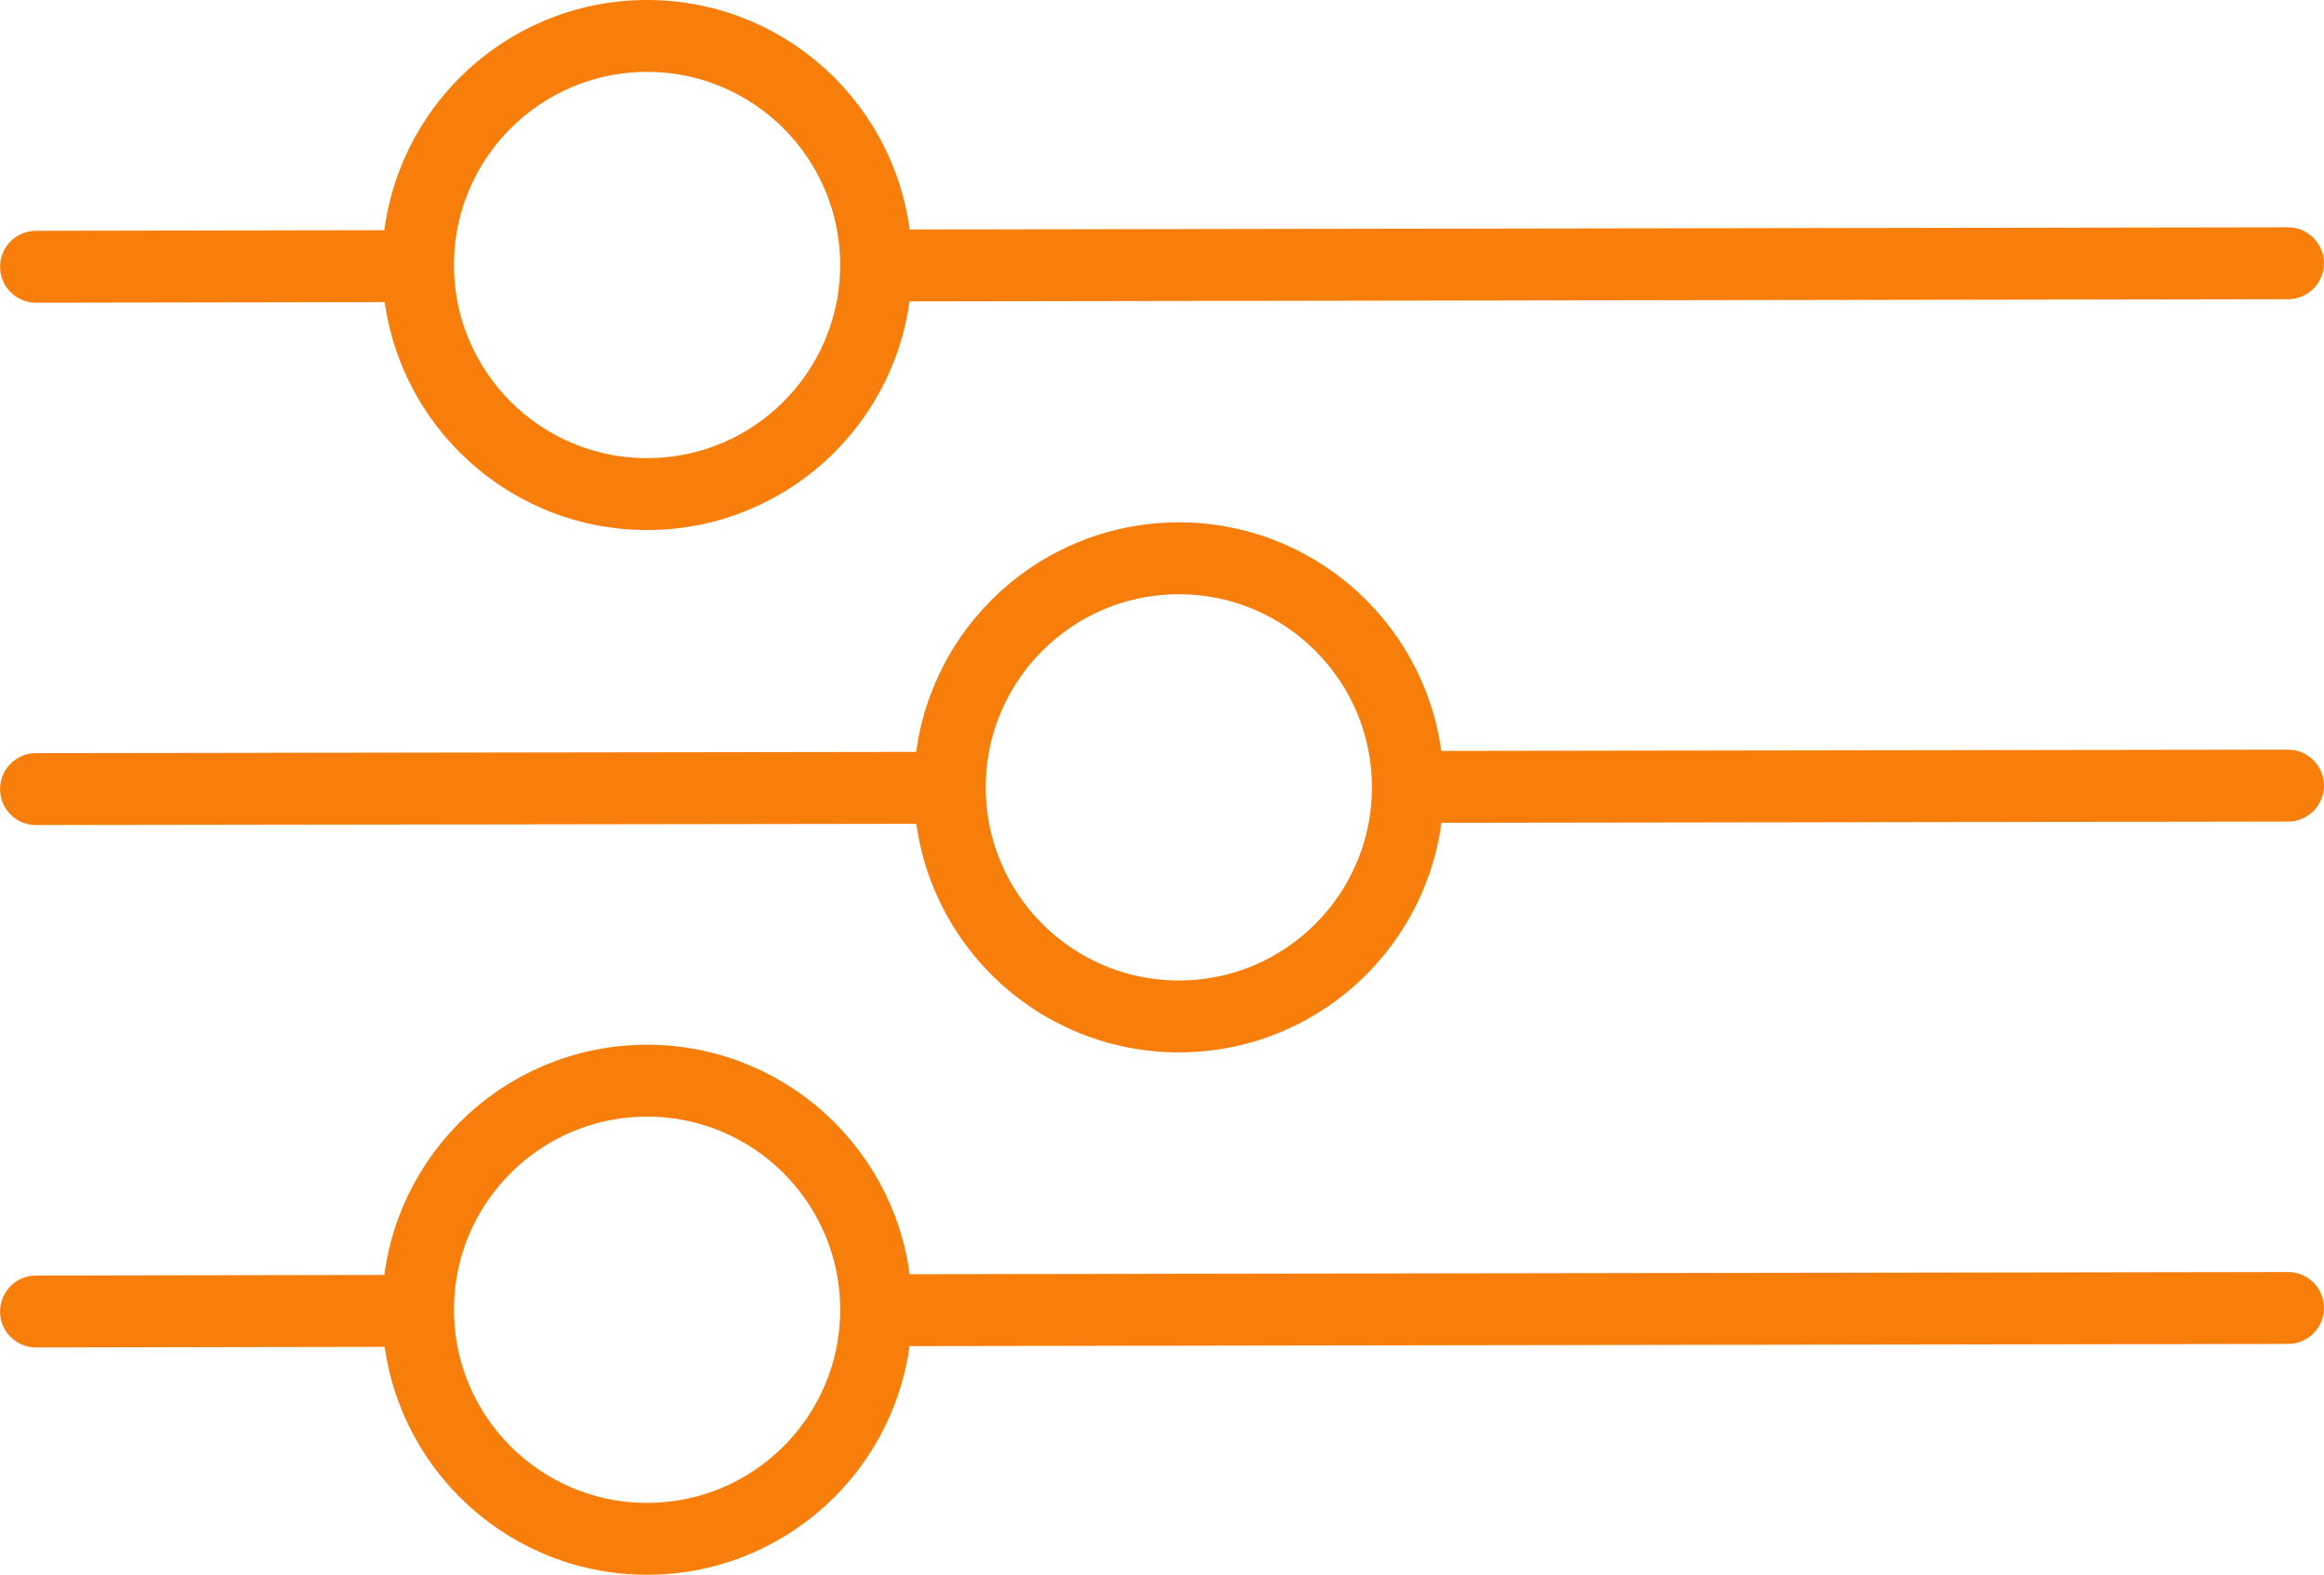
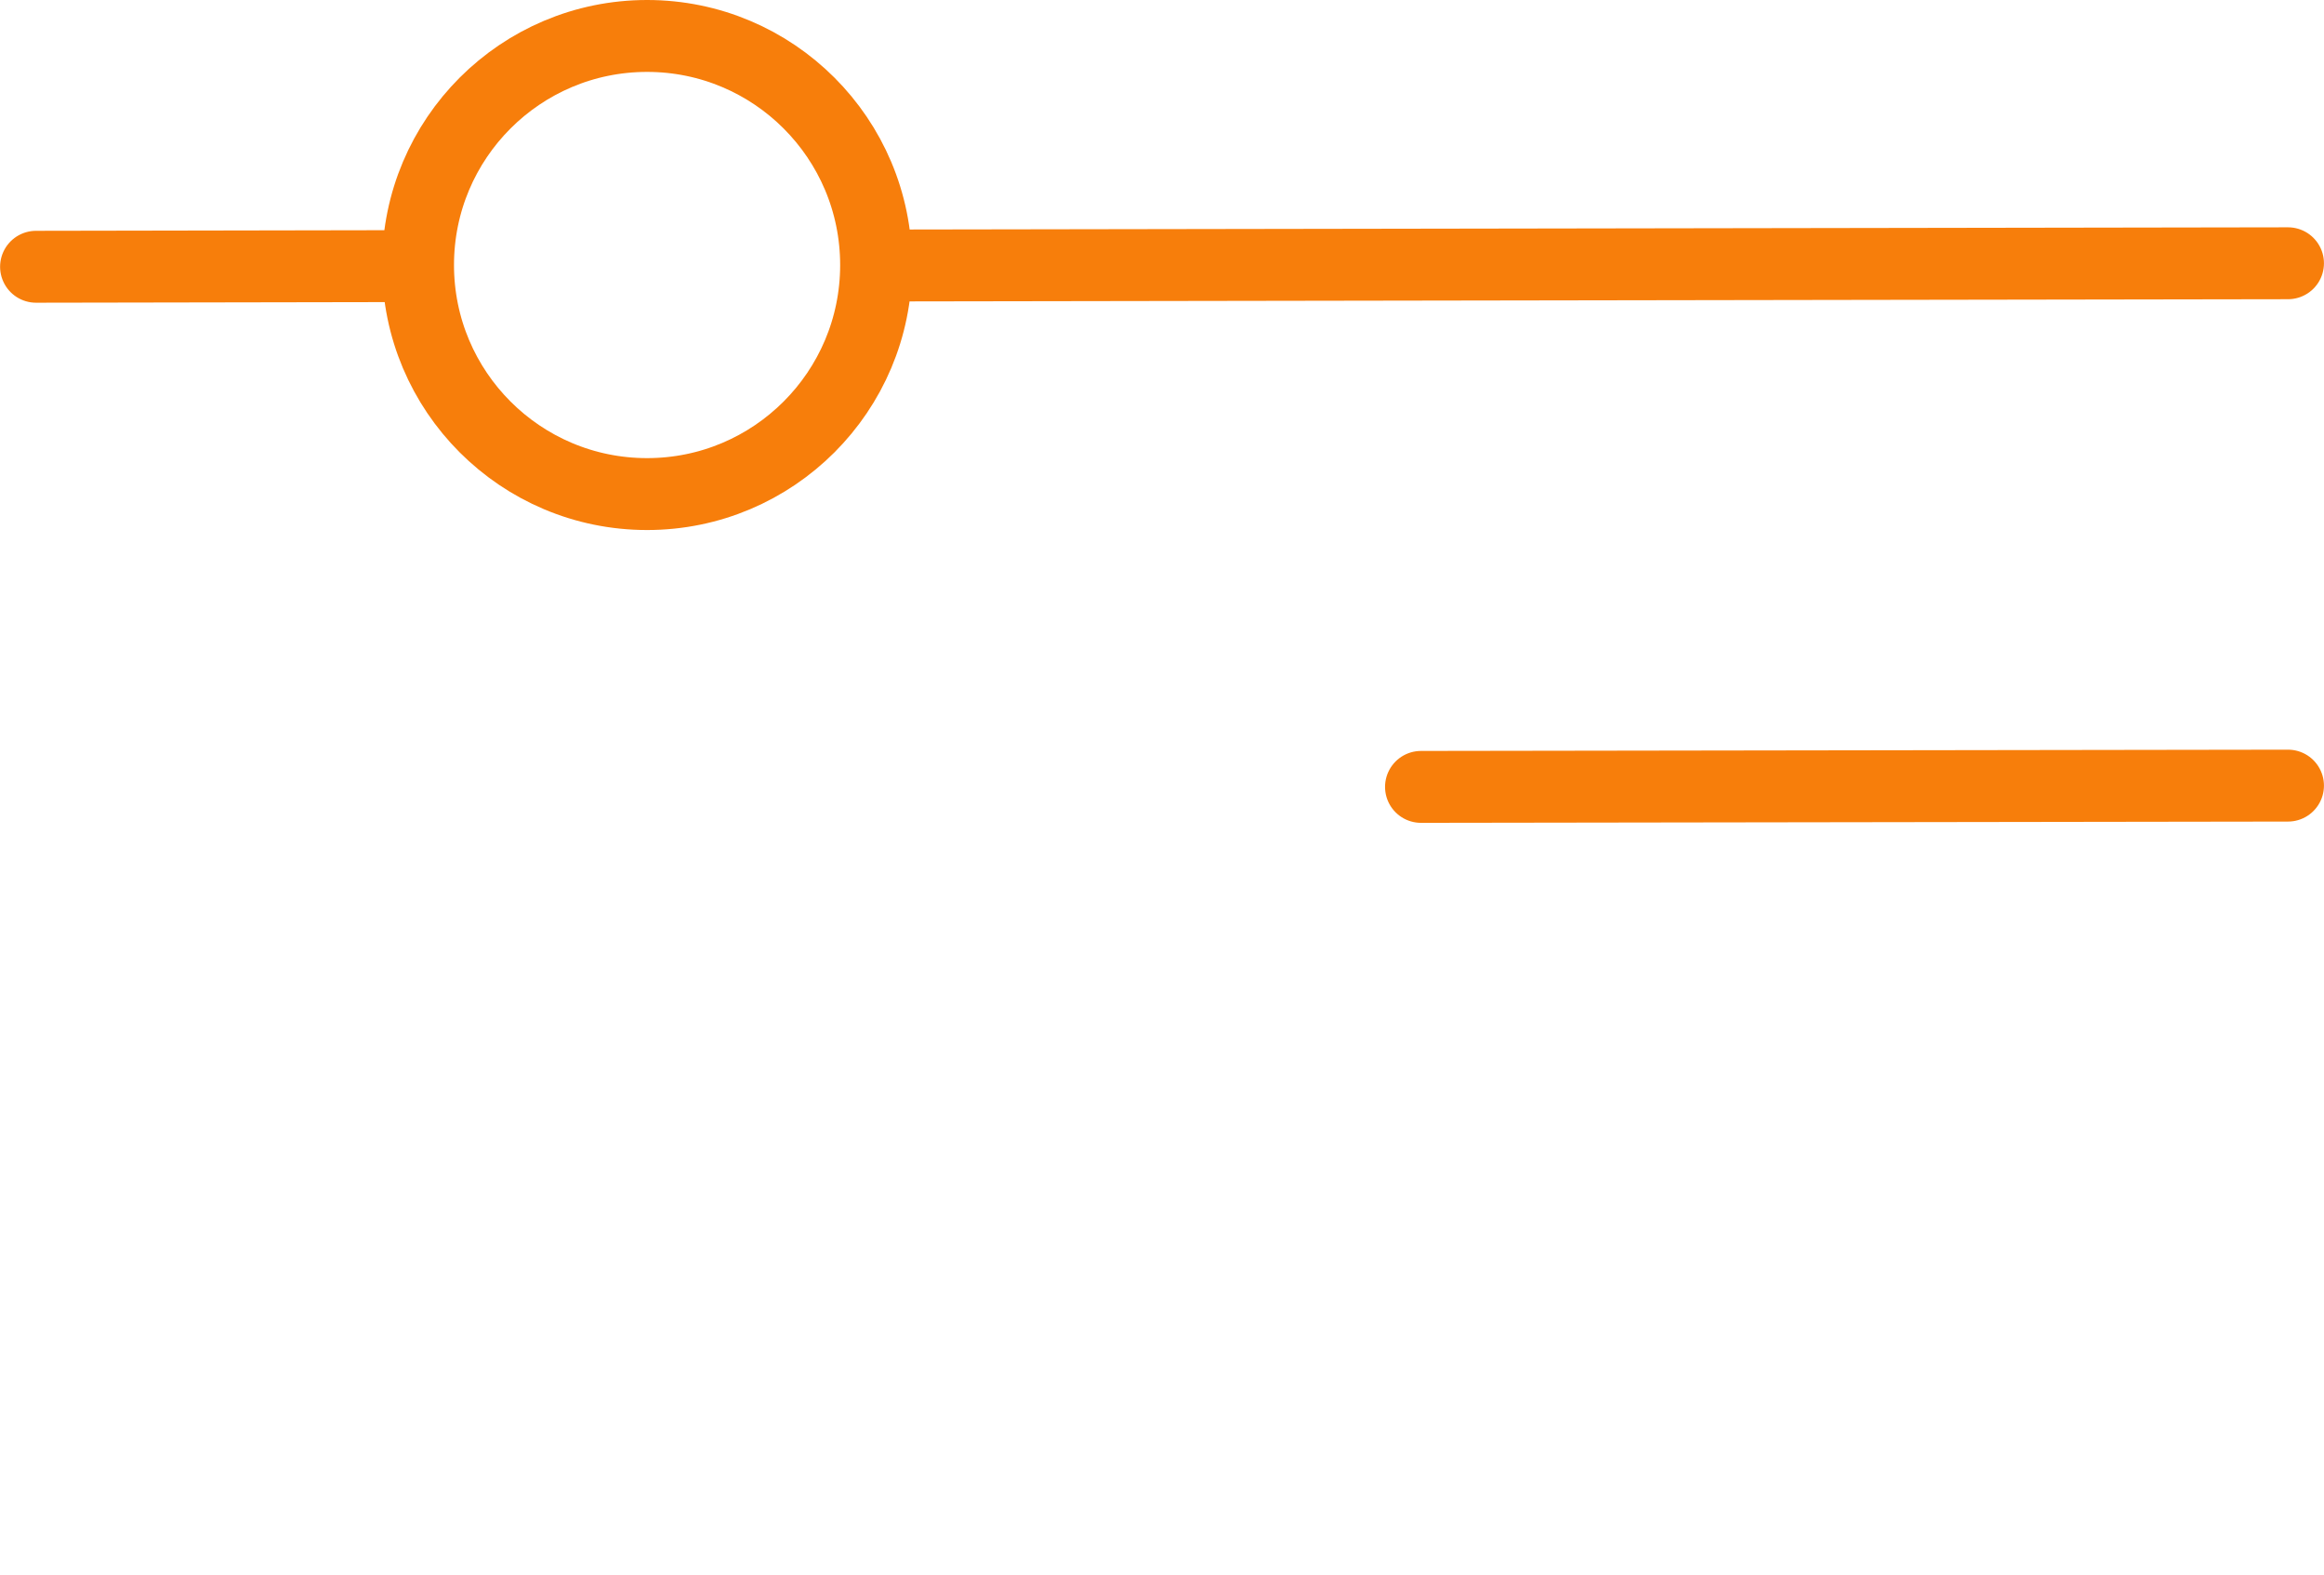
<svg xmlns="http://www.w3.org/2000/svg" width="96.979" height="65.702" viewBox="0 0 96.979 65.702">
  <g id="Group_2919" data-name="Group 2919" transform="translate(-954.483 -1007.25)">
    <g id="Group_2918" data-name="Group 2918" transform="translate(955.986 1008.75)">
      <line id="Line_52" data-name="Line 52" x1="58.563" y2="0.093" transform="translate(35.411 9.484)" fill="none" stroke="#f77e0b" stroke-linecap="round" stroke-width="3" />
      <line id="Line_53" data-name="Line 53" x1="15.553" y2="0.027" transform="translate(0.001 9.603)" fill="none" stroke="#f77e0b" stroke-linecap="round" stroke-width="3" />
      <circle id="Ellipse_92" data-name="Ellipse 92" cx="9.557" cy="9.557" r="9.557" transform="translate(15.942)" fill="none" stroke="#f77e0b" stroke-linecap="round" stroke-width="3" />
-       <line id="Line_54" data-name="Line 54" x1="58.557" y2="0.093" transform="translate(35.417 53.072)" fill="none" stroke="#f77e0b" stroke-linecap="round" stroke-width="3" />
-       <line id="Line_55" data-name="Line 55" x1="15.591" y2="0.027" transform="translate(0 53.192)" fill="none" stroke="#f77e0b" stroke-linecap="round" stroke-width="3" />
-       <circle id="Ellipse_93" data-name="Ellipse 93" cx="9.557" cy="9.557" r="9.557" transform="translate(15.942 43.589)" fill="none" stroke="#f77e0b" stroke-linecap="round" stroke-width="3" />
      <line id="Line_56" data-name="Line 56" x1="36.18" y2="0.053" transform="translate(57.794 31.278)" fill="none" stroke="#f77e0b" stroke-linecap="round" stroke-width="3" />
-       <line id="Line_57" data-name="Line 57" x1="37.768" y2="0.053" transform="translate(0 31.37)" fill="none" stroke="#f77e0b" stroke-linecap="round" stroke-width="3" />
-       <circle id="Ellipse_94" data-name="Ellipse 94" cx="9.557" cy="9.557" r="9.557" transform="translate(38.132 21.794)" fill="none" stroke="#f77e0b" stroke-linecap="round" stroke-width="3" />
    </g>
  </g>
</svg>